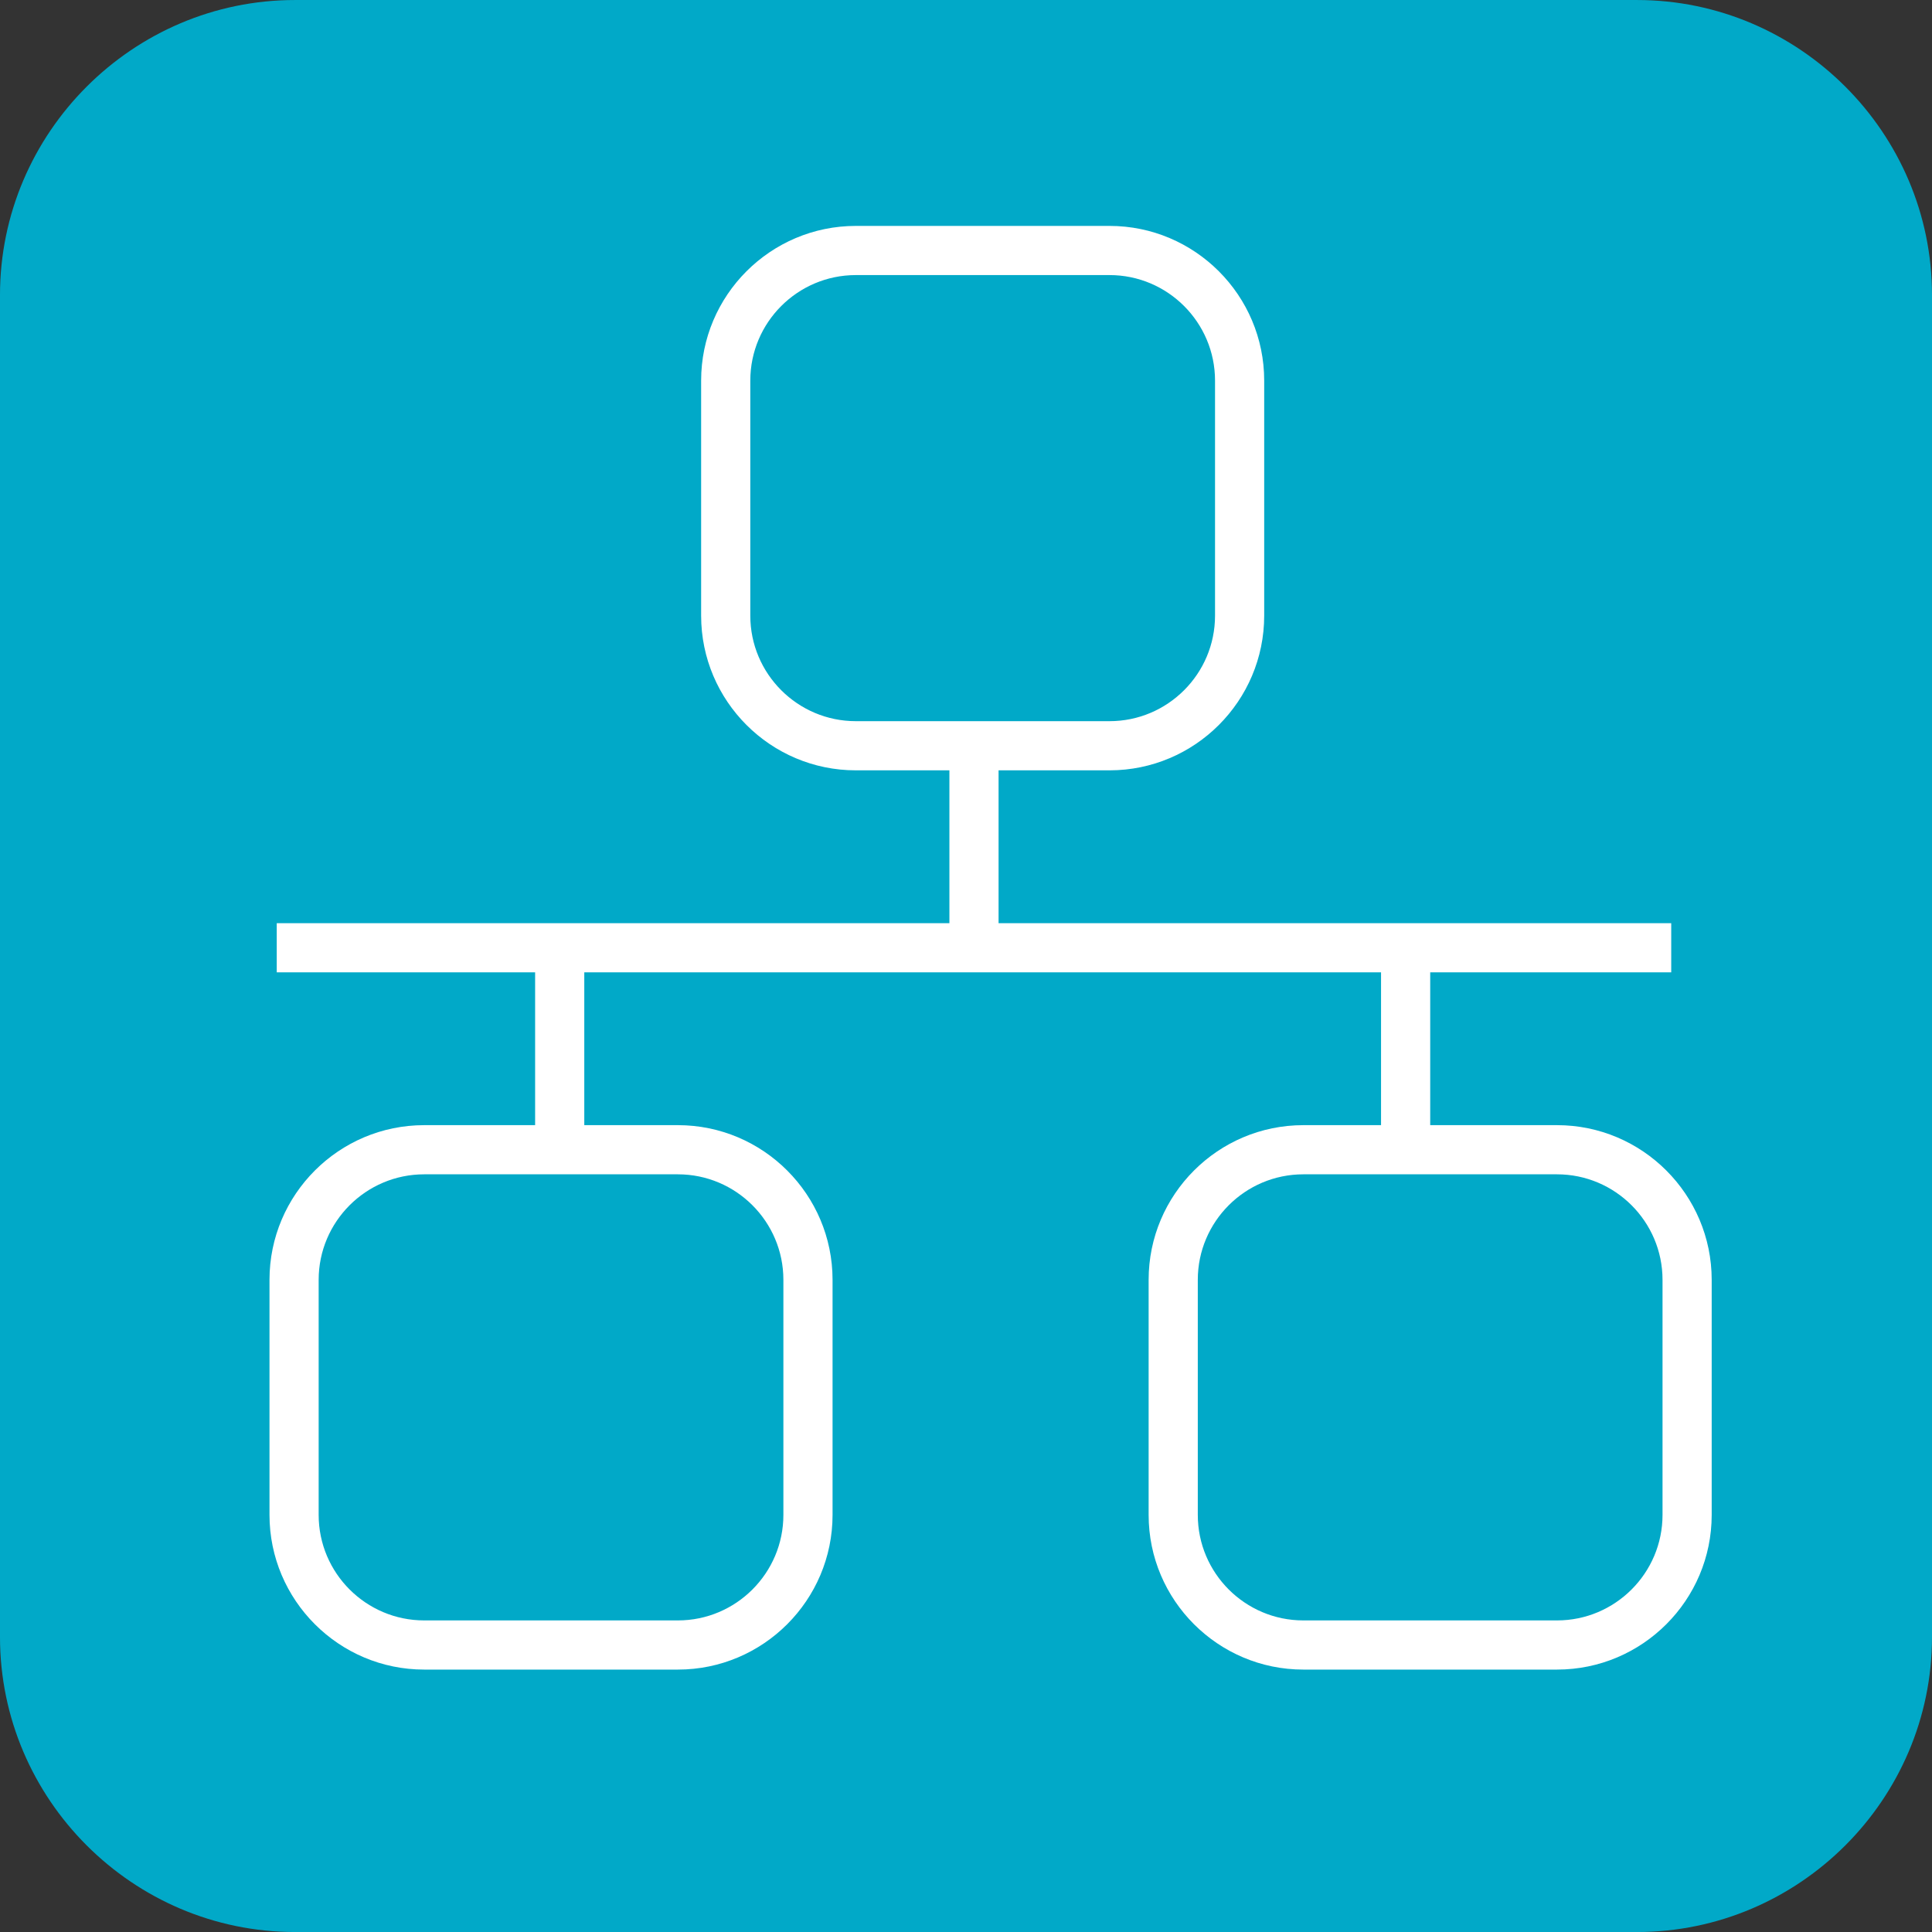
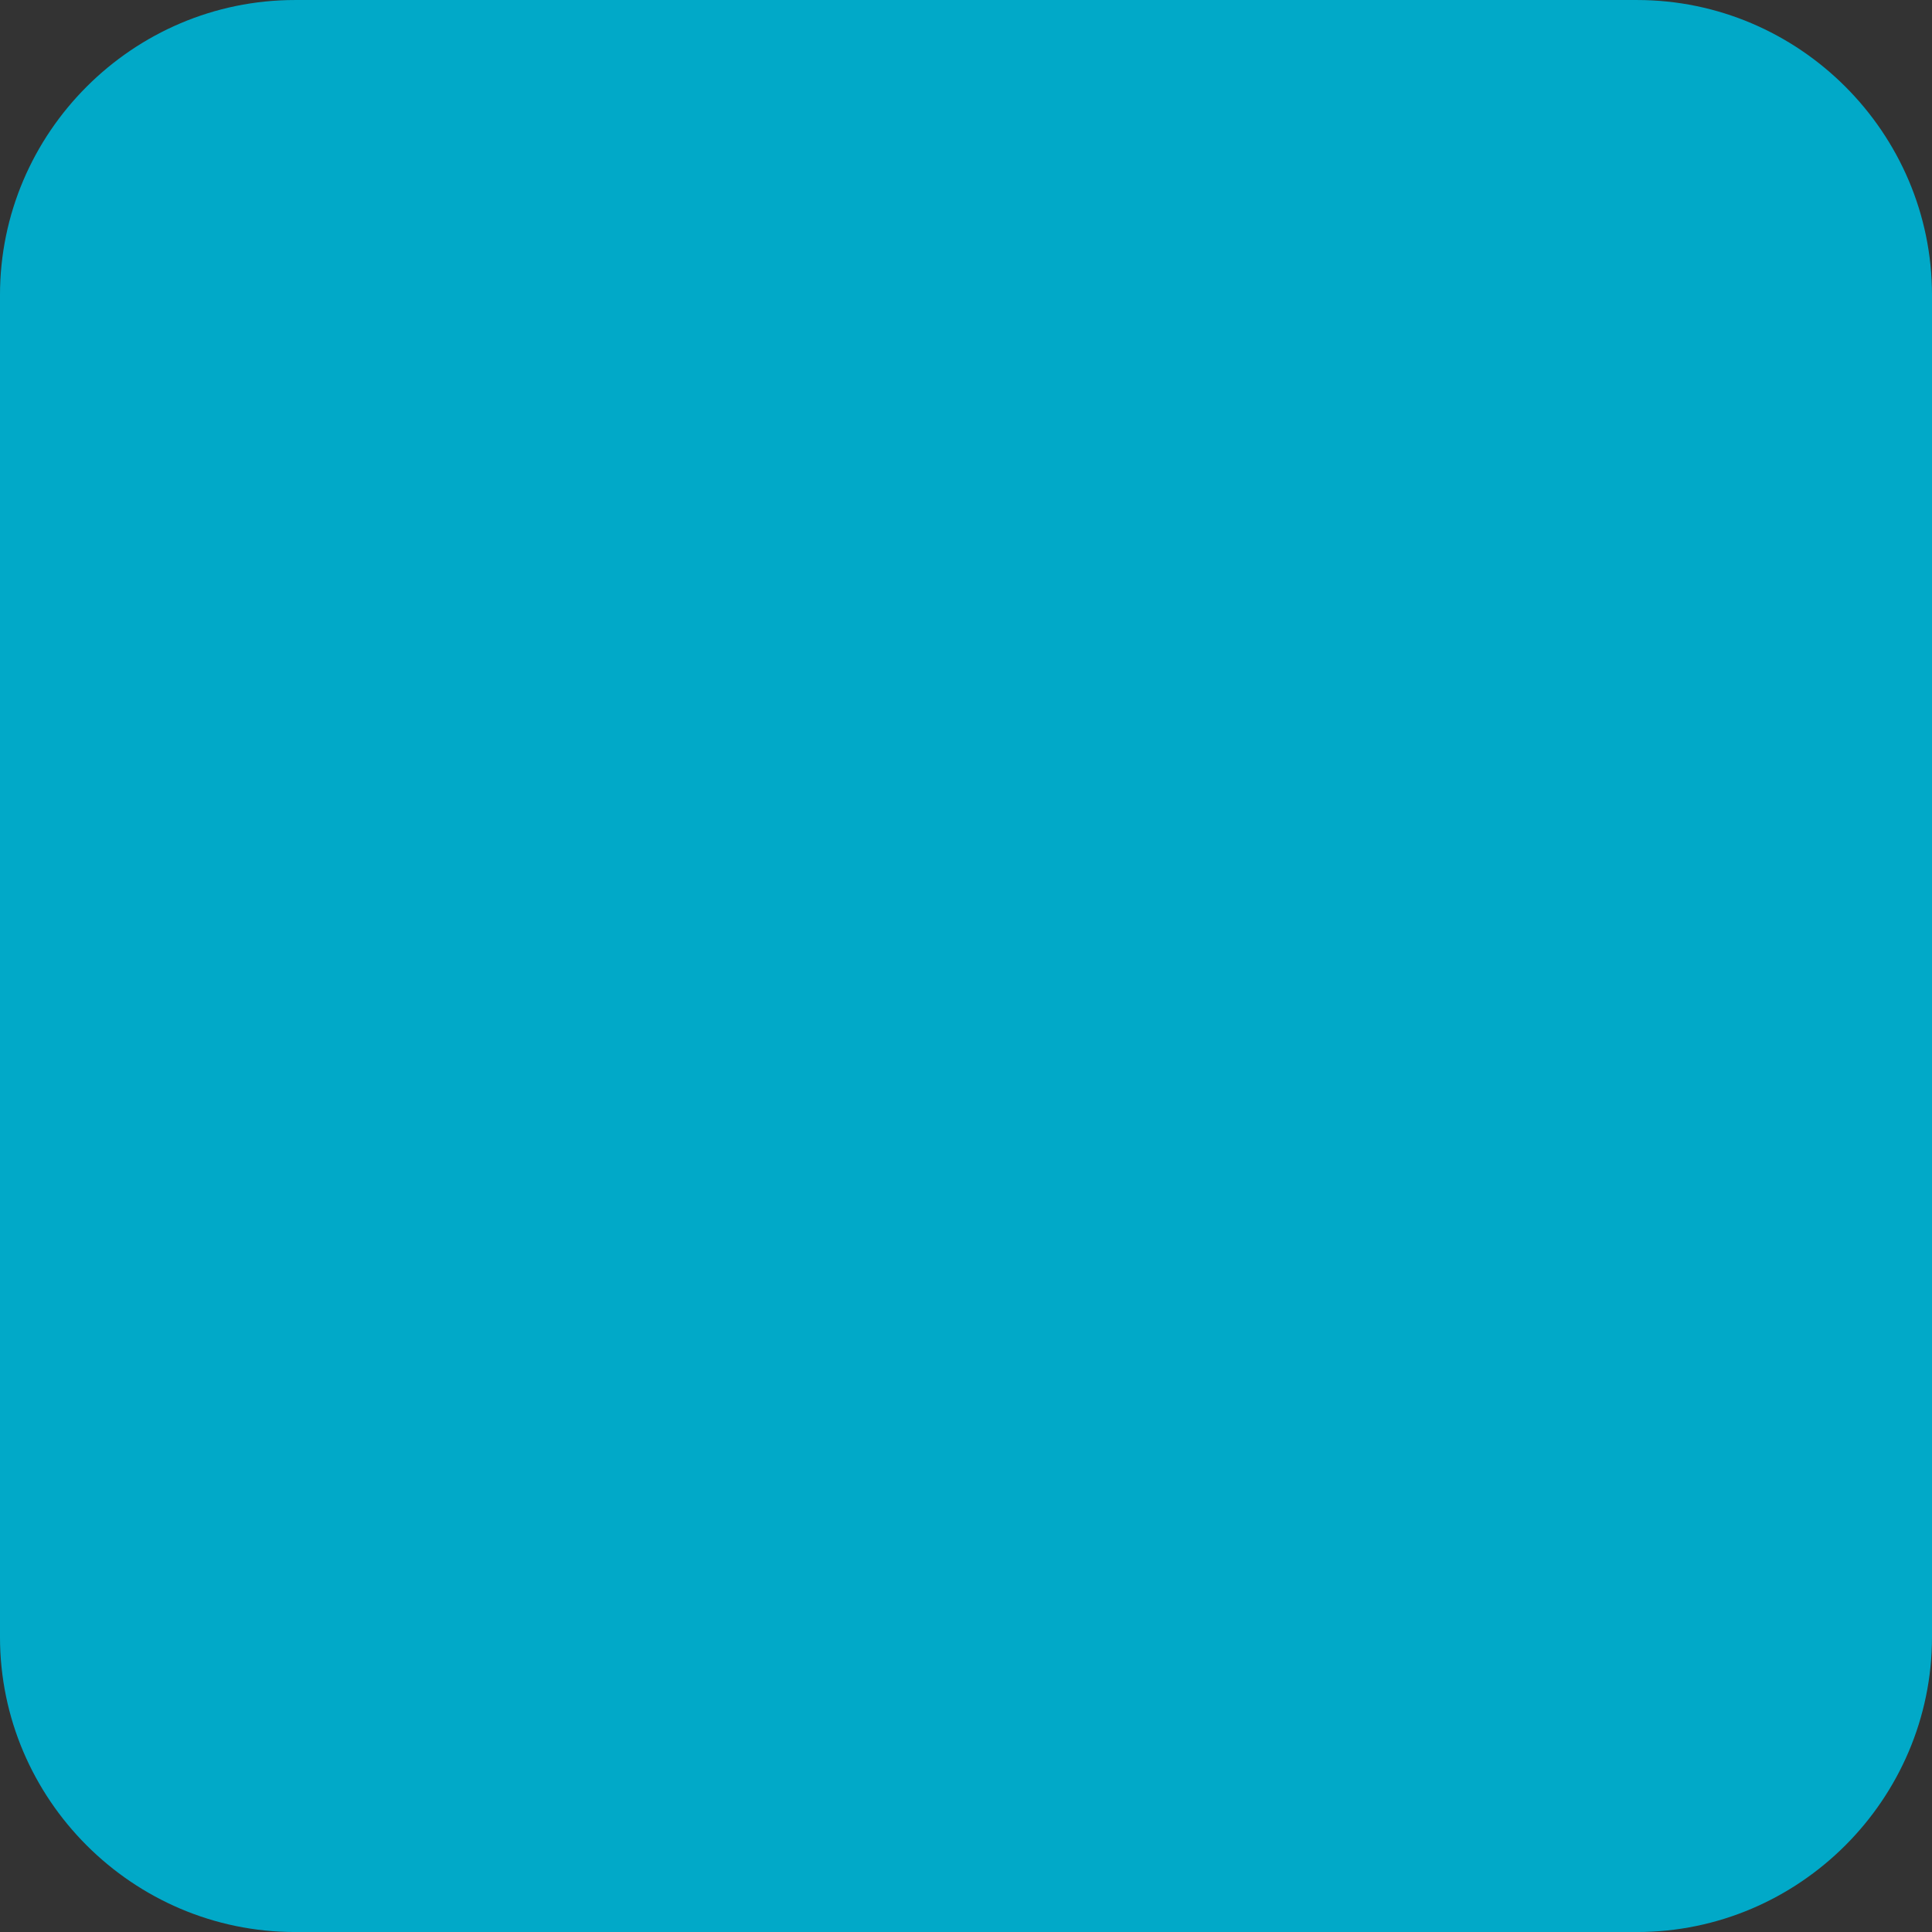
<svg xmlns="http://www.w3.org/2000/svg" version="1.1" id="svg5856" viewBox="0 0 98.236 98.236" height="27.724mm" width="27.724mm">
  <rect x="0" y="0" width="98.236" height="98.236" fill="#333333" stroke="none" />
  <defs id="defs5858" />
  <g transform="translate(-336.596,-448.958)" id="layer1">
    <g transform="matrix(1.25,0,0,-1.25,419.832,547.195)" id="g56">
      <path id="path58" style="fill:#01a9c8;fill-opacity:1;fill-rule:nonzero;stroke:none" d="m 0,0 -54.589,0 c -6.6,0 -12,5.4 -12,12 l 0,54.589 c 0,6.6 5.4,12 12,12 l 54.589,0 c 6.601,0 12,-5.4 12,-12 L 12,12 C 12,5.4 6.601,0 0,0" />
    </g>
    <g transform="matrix(1.25,0,0,-1.25,421.13,525.986)" id="g238">
-       <path id="path240" style="fill:#ffffff;fill-opacity:1;fill-rule:nonzero;stroke:none" d="m 0,0 c 0,-2.367 -1.926,-4.292 -4.292,-4.292 l -10.319,0 c -2.368,0 -4.293,1.925 -4.293,4.292 l 0,9.562 c 0,2.366 1.925,4.292 4.293,4.292 l 10.319,0 C -1.926,13.854 0,11.928 0,9.562 L 0,0 Z m -35.761,9.562 0,-9.562 c 0,-2.367 -1.926,-4.292 -4.292,-4.292 l -10.319,0 c -2.367,0 -4.293,1.925 -4.293,4.292 l 0,9.562 c 0,2.366 1.926,4.292 4.293,4.292 l 10.319,0 c 2.366,0 4.292,-1.926 4.292,-4.292 m -1.346,27.017 0,9.561 c 0,2.367 1.925,4.293 4.293,4.293 l 10.319,0 c 2.366,0 4.292,-1.926 4.292,-4.293 l 0,-9.561 c 0,-2.367 -1.926,-4.292 -4.292,-4.292 l -10.319,0 c -2.368,0 -4.293,1.925 -4.293,4.292 m 32.815,-20.725 -5.158,0 0,6.216 9.804,0 0,2 -27.362,0 0,6.217 4.513,0 c 3.47,0 6.292,2.822 6.292,6.292 l 0,9.561 c 0,3.47 -2.822,6.293 -6.292,6.293 l -10.319,0 c -3.47,0 -6.293,-2.823 -6.293,-6.293 l 0,-9.561 c 0,-3.47 2.823,-6.292 6.293,-6.292 l 3.806,0 0,-6.217 -27.362,0 0,-2 10.51,0 0,-6.216 -4.512,0 c -3.47,0 -6.293,-2.823 -6.293,-6.292 l 0,-9.562 c 0,-3.469 2.823,-6.292 6.293,-6.292 l 10.319,0 c 3.47,0 6.292,2.823 6.292,6.292 l 0,9.562 c 0,3.469 -2.822,6.292 -6.292,6.292 l -3.807,0 0,6.216 32.41,0 0,-6.216 -3.161,0 c -3.47,0 -6.293,-2.823 -6.293,-6.292 l 0,-9.562 c 0,-3.469 2.823,-6.292 6.293,-6.292 l 10.319,0 C -0.822,-6.292 2,-3.469 2,0 l 0,9.562 c 0,3.469 -2.822,6.292 -6.292,6.292" />
-     </g>
+       </g>
  </g>
</svg>